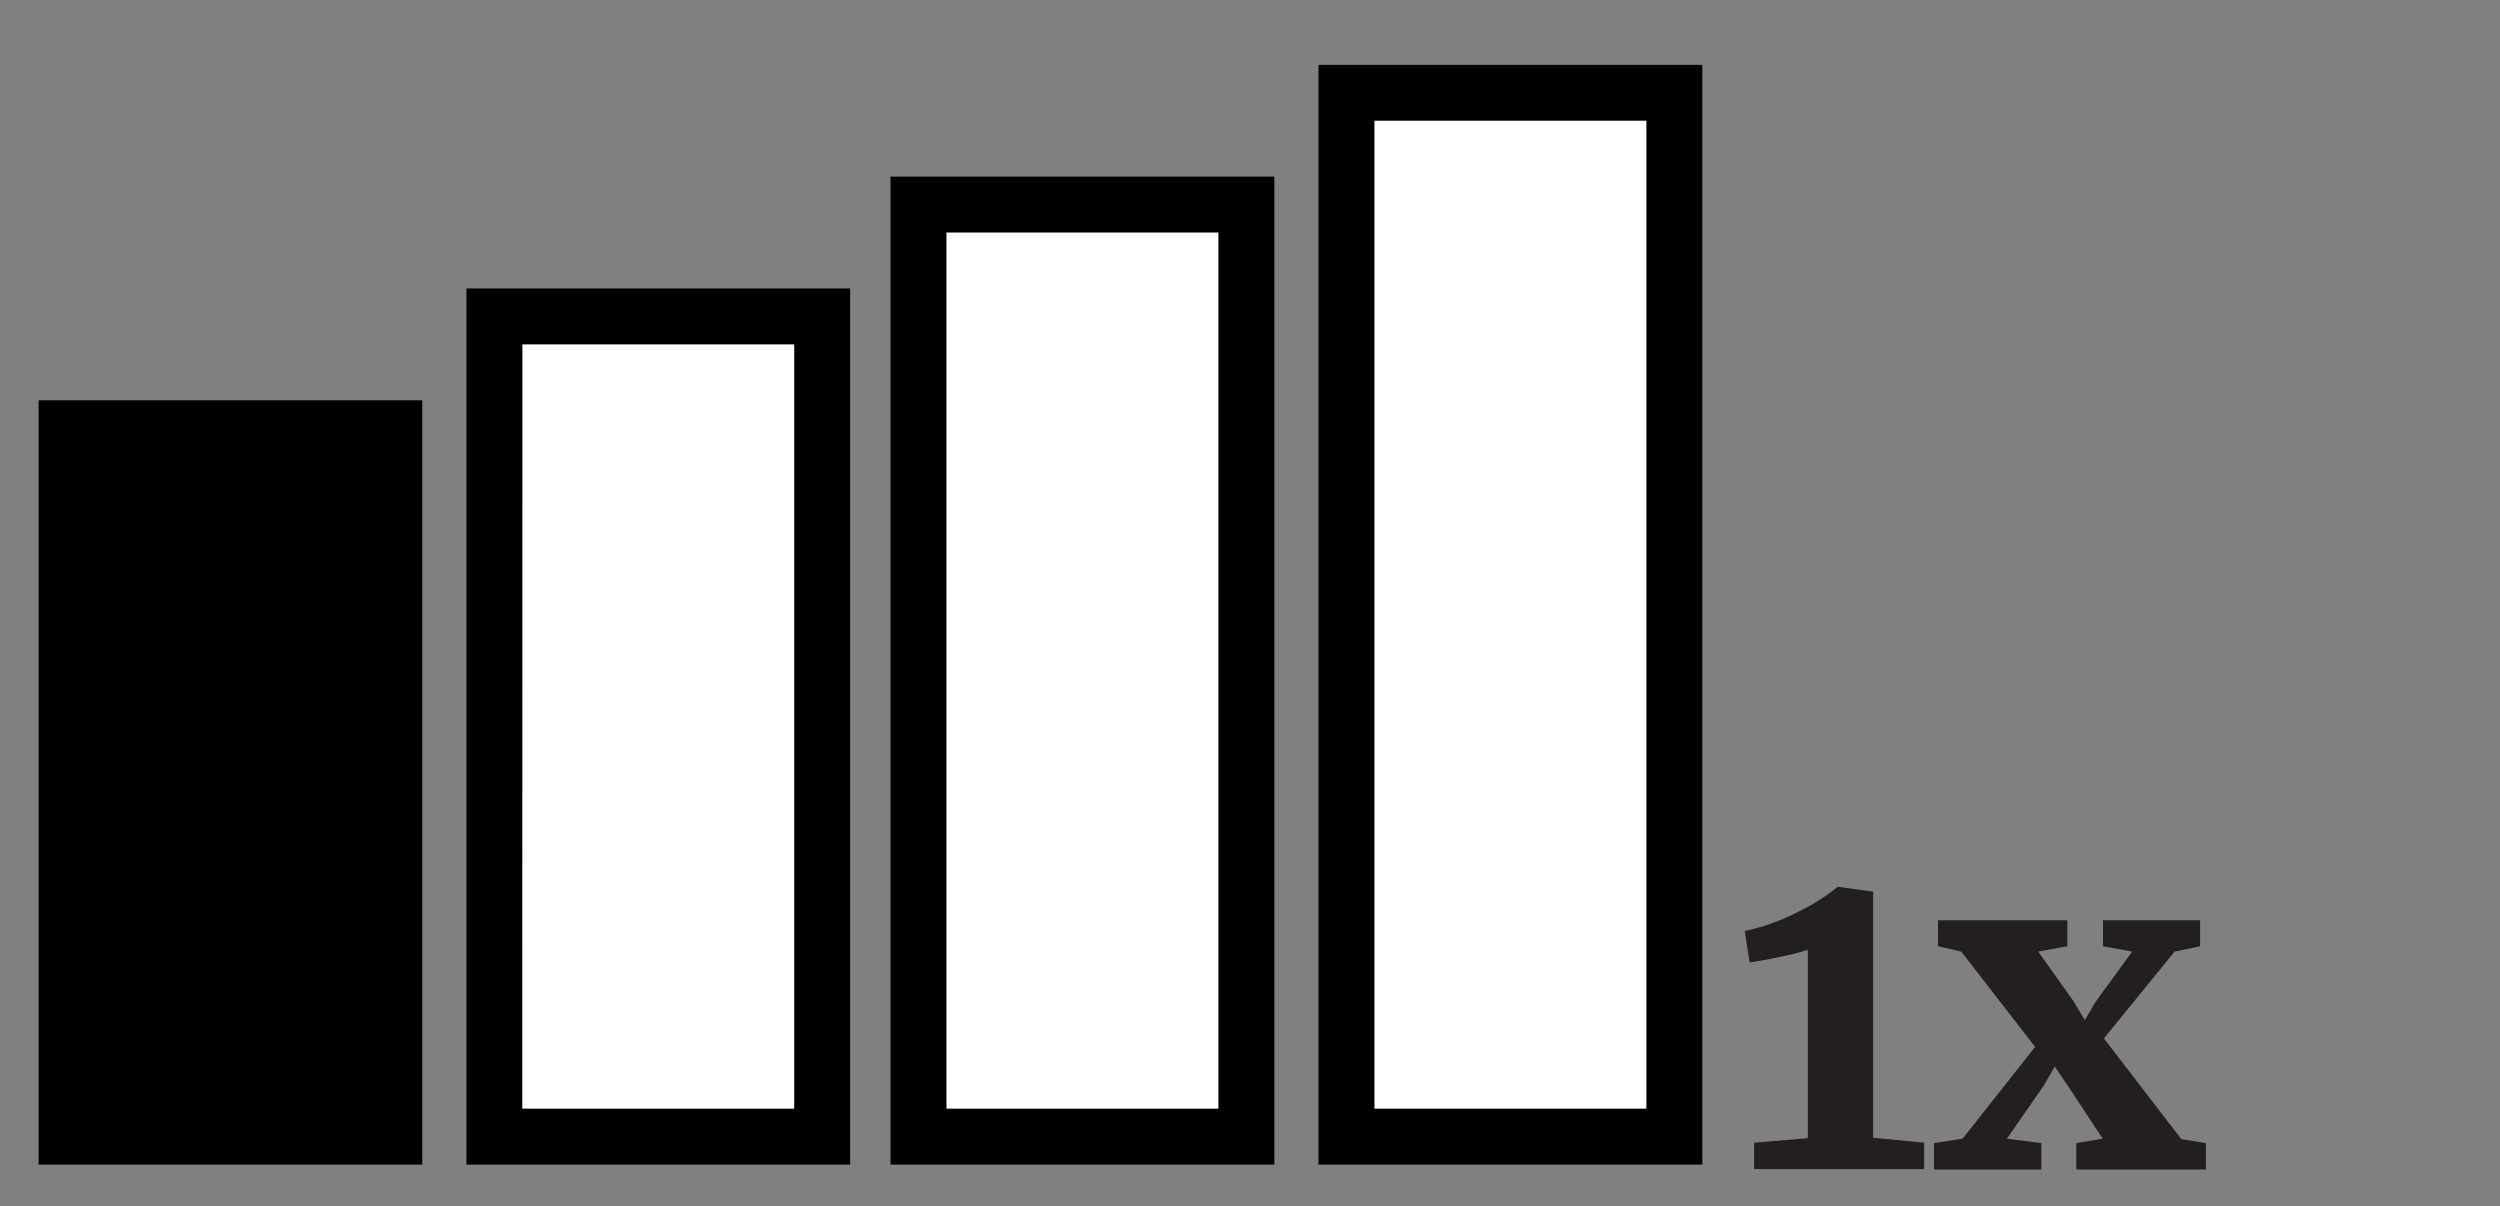
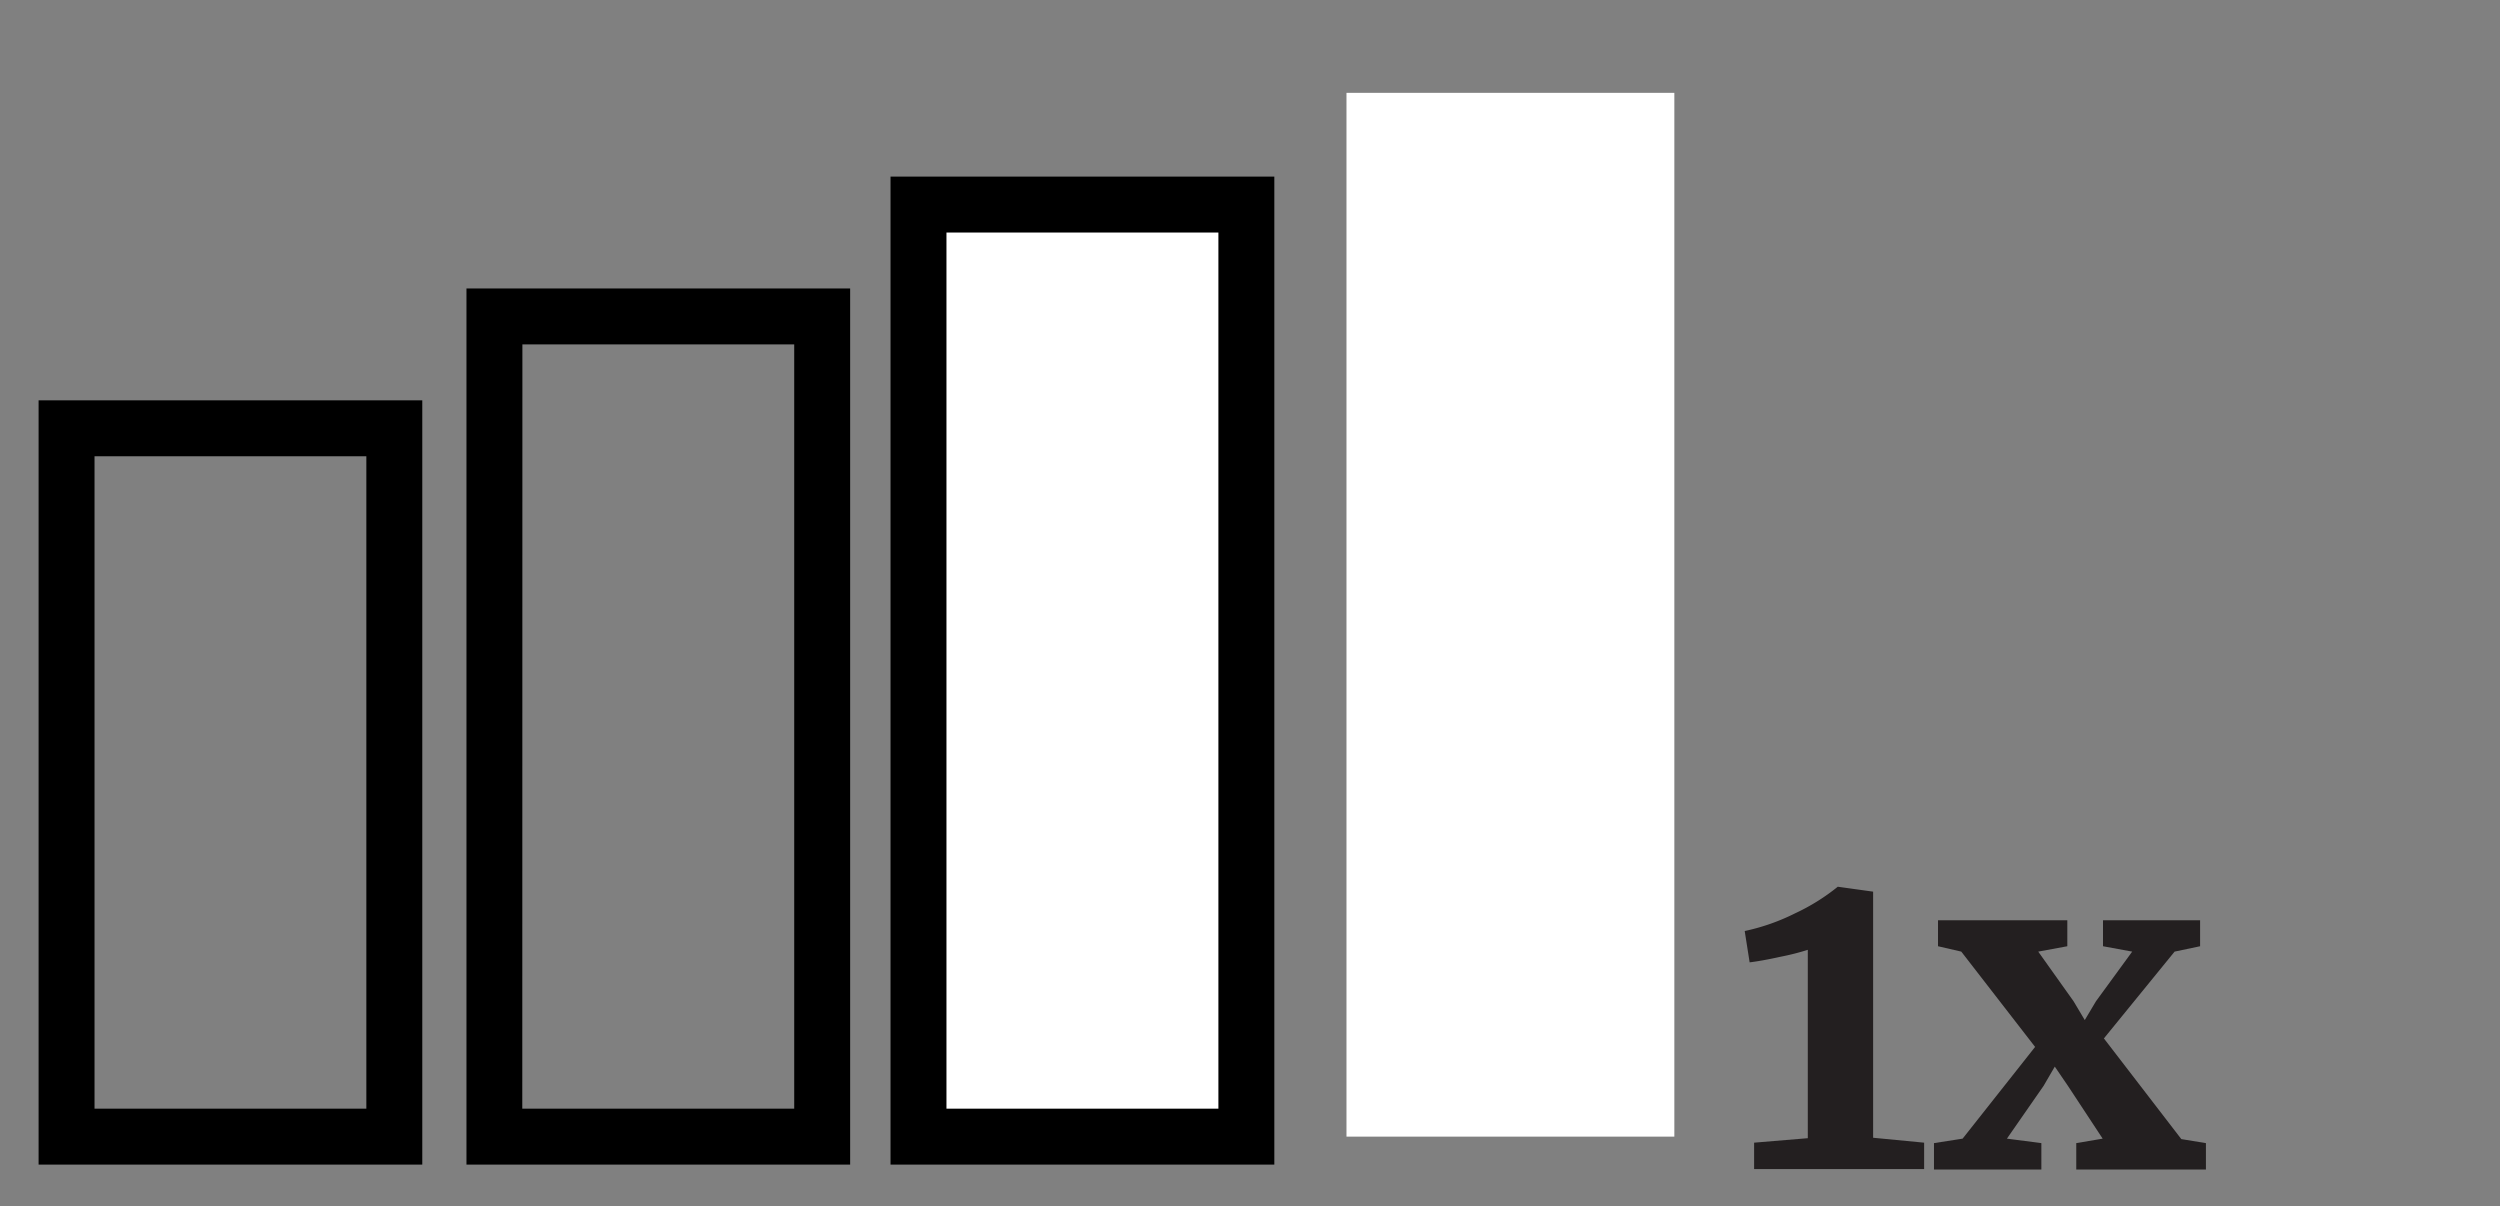
<svg xmlns="http://www.w3.org/2000/svg" id="Layer_1" data-name="Layer 1" viewBox="0 0 223.49 107.83">
  <rect x="0" y="0" width="223.49" height="107.83" fill="#808080" stroke="none" />
  <defs>
    <style>.cls-1{fill:#fff;}.cls-2{fill:#231f20;}</style>
  </defs>
-   <rect x="5.95" y="38.3" width="29.31" height="63.31" />
  <path d="M37.75,104.11H3.45V35.79h34.3Zm-29.3-5h24.3V40.79H8.45Z" />
-   <rect class="cls-1" x="44.2" y="28.3" width="29.31" height="73.31" />
  <path d="M76,104.11H41.7V25.79H76Zm-29.31-5H71V30.79H46.7Z" />
  <rect class="cls-1" x="82.11" y="18.3" width="29.31" height="83.31" />
  <path d="M113.92,104.11H79.61V15.79h34.31Zm-29.31-5h24.31V20.79H84.61Z" />
  <rect class="cls-1" x="120.37" y="8.3" width="29.31" height="93.31" />
-   <path d="M152.18,104.11H117.87V5.8h34.31Zm-29.31-5h24.31V10.79H122.87Z" />
  <path class="cls-2" d="M161.61,84.91a21.77,21.77,0,0,1-2.44.62c-1.17.26-2.09.42-2.76.5l-.44-2.8a18.82,18.82,0,0,0,4.5-1.58,18.41,18.41,0,0,0,3.82-2.38h0l3.16.44v22l4.56.44v2.36H156.81v-2.36l4.8-.4Z" />
  <path class="cls-2" d="M181.93,93.59l-6.6-8.52-2.08-.48V82.27h11.56v2.32l-2.6.48,3.16,4.44,1,1.68,1-1.68,3.24-4.44L188,84.59V82.27h8.68v2.32l-2.28.48-6.32,7.76,6.92,9,2.2.36v2.36H185.61v-2.36l2.36-.4-3.08-4.68-1.2-1.76-1,1.72-3.28,4.72,3.08.4v2.36h-9.6v-2.36l2.56-.4Z" />
</svg>